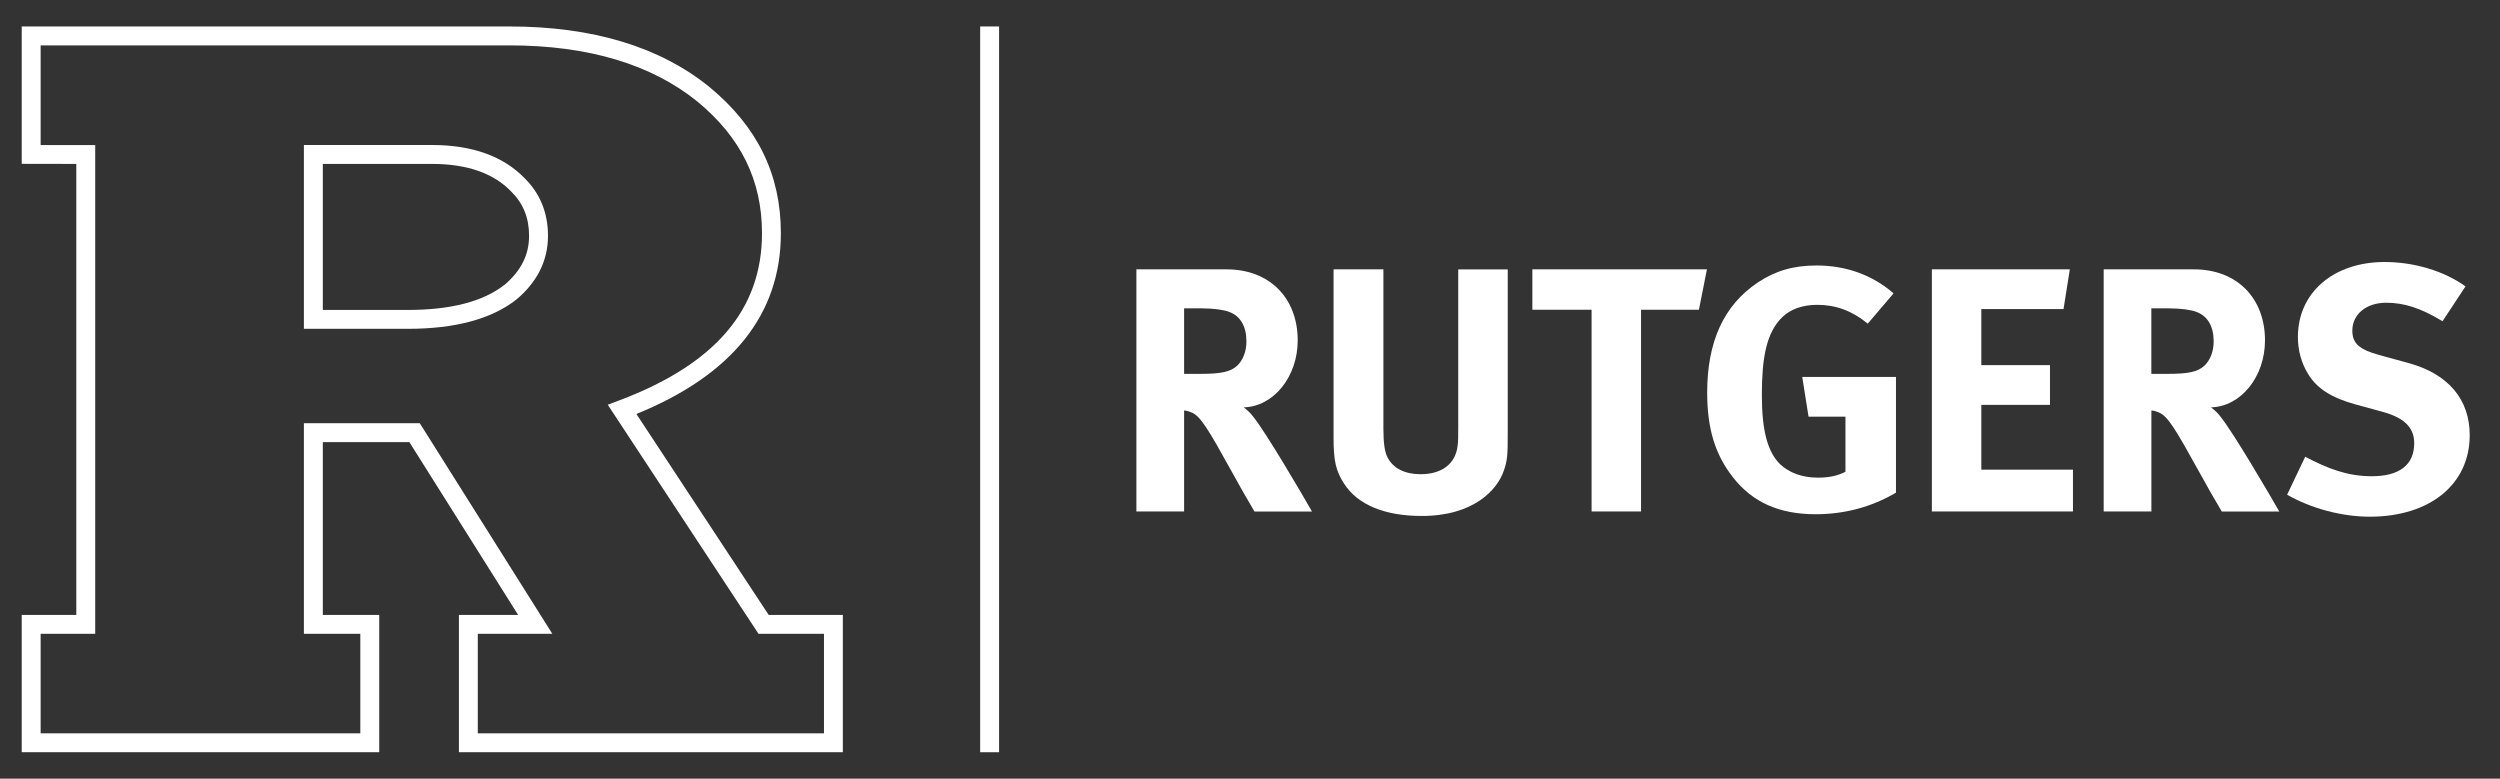
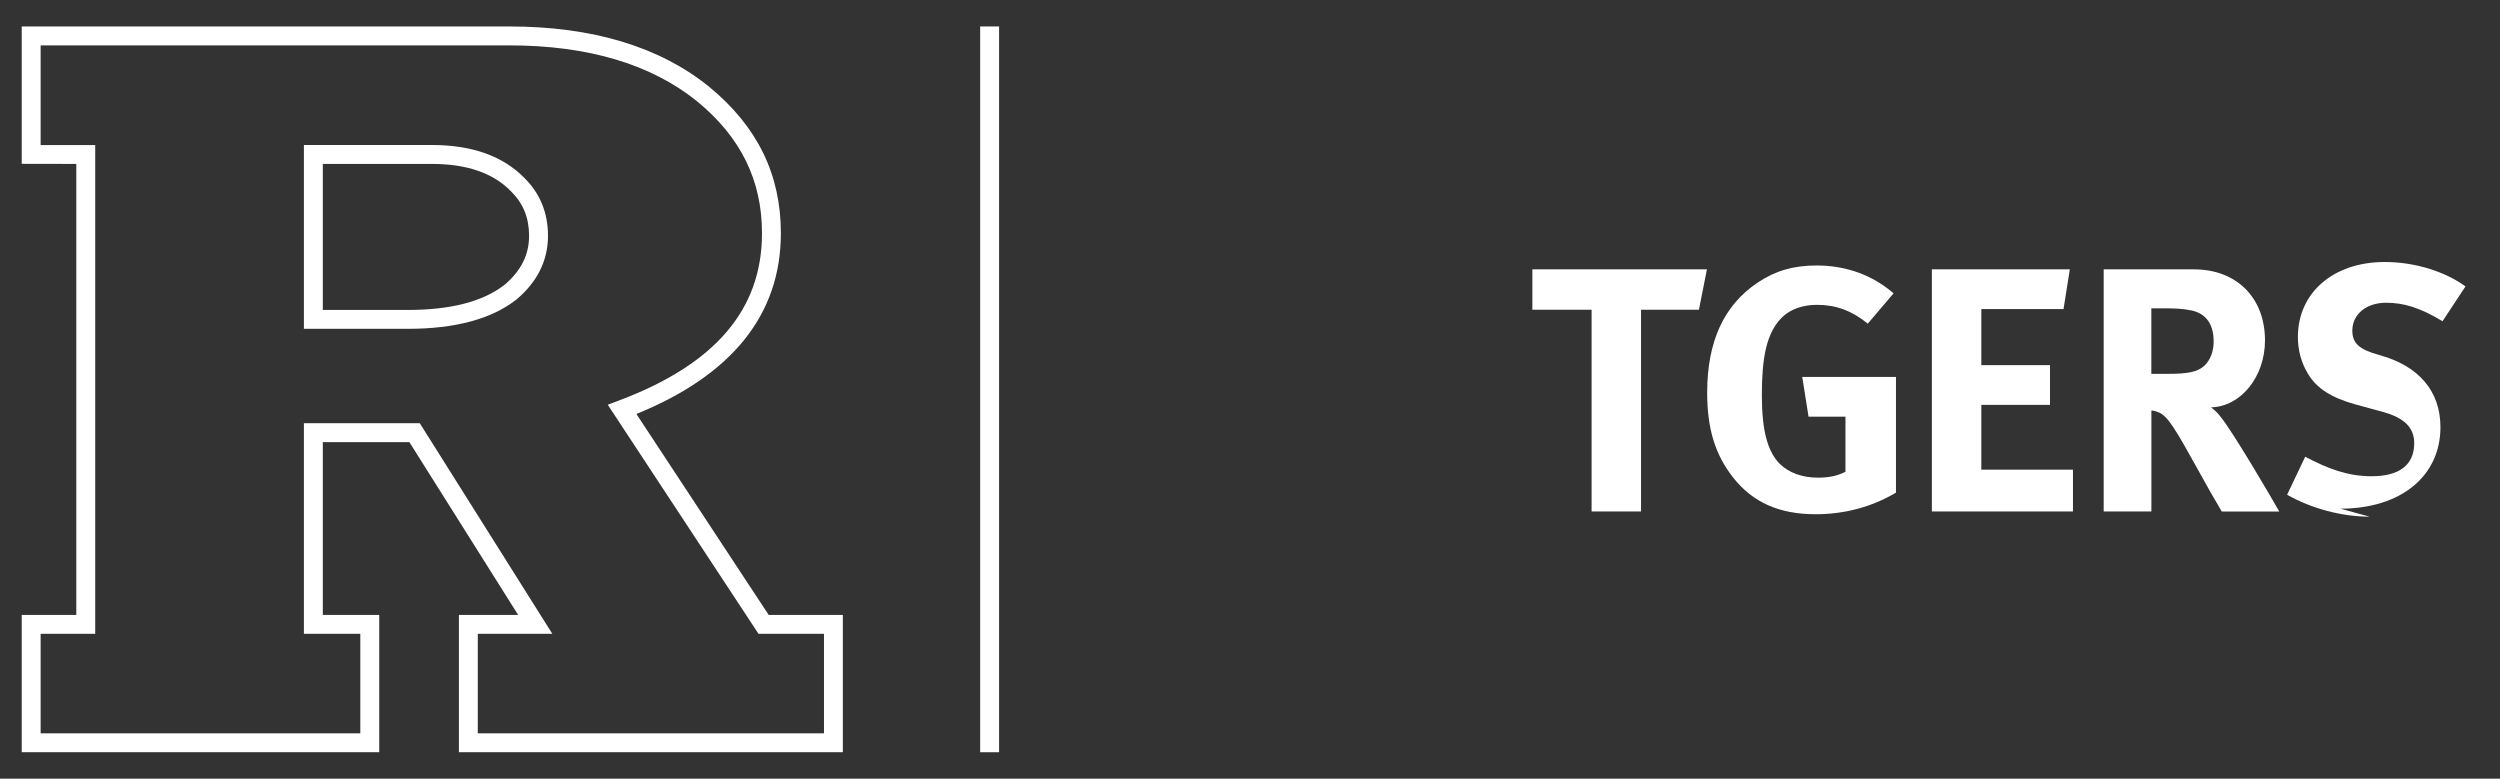
<svg xmlns="http://www.w3.org/2000/svg" id="Layer_1" data-name="Layer 1" viewBox="0 0 516.7 160.94">
  <rect x="0" y="0" width="516.7" height="160.94" fill="#333333" stroke="none" />
  <defs>
    <style>      .cls-1 {        fill: #fff;      }    </style>
  </defs>
  <rect class="cls-1" x="202.58" y="5.47" width="3.91" height="150" />
  <g>
    <path class="cls-1" d="M89.32,29.97s-11.86,0-26.51,0v37.99h21.49c9.74,0,17.27-2.02,22.37-6.01l.06-.04c4.33-3.64,6.53-8.08,6.53-13.17,0-4.74-1.63-8.74-4.83-11.91-4.4-4.54-10.83-6.86-19.11-6.86M104.28,58.87h-.02c-4.39,3.45-11.11,5.19-19.96,5.19h-17.58v-30.18h22.6c7.17,0,12.66,1.9,16.3,5.67l.06.06c2.47,2.45,3.67,5.43,3.67,9.13,0,3.92-1.66,7.23-5.07,10.13" />
    <path class="cls-1" d="M158.87,127.09l-27.34-41.53c19.82-8.05,29.86-20.61,29.86-37.35,0-12.15-4.83-22.04-14.79-30.25-10.22-8.29-24.12-12.49-41.32-12.49H4.49v28.39s7.09.02,11.28.02v93.21H4.49v28.38h73.89v-28.38h-11.66v-35.71h17.89l22.48,35.71h-12.24v28.38h79.35v-28.38h-15.33ZM170.29,151.56h-71.54v-20.56h15.41l-27.4-43.53h-23.95v43.53h11.66v20.56H8.4v-20.56h11.28V29.98c-6.35,0-10.68,0-11.28,0V9.38c3.92,0,96.89,0,96.89,0,16.27,0,29.35,3.91,38.86,11.62,8.97,7.39,13.34,16.29,13.34,27.21,0,15.77-9.65,27.06-29.49,34.54l-2.39.9,31.16,47.35h13.53v20.56Z" />
  </g>
  <g>
-     <path class="cls-1" d="M259.27,105.71c-1.94-3.31-2.74-4.68-4.68-8.21-4.97-9-6.48-11.45-8.28-12.24-.5-.22-.94-.36-1.58-.43v20.88h-9.86v-50.04h18.65c8.86,0,14.69,5.9,14.69,14.69,0,7.49-4.97,13.68-11.16,13.83,1.01.79,1.44,1.22,2.09,2.09,2.59,3.24,10.23,16.27,12.02,19.44h-11.88ZM254.02,64.45c-1.15-.43-3.24-.72-5.69-.72h-3.6v13.54h3.38c4.32,0,6.19-.43,7.56-1.66,1.22-1.15,1.94-2.95,1.94-5.04,0-3.1-1.22-5.26-3.6-6.12Z" />
-     <path class="cls-1" d="M310.83,97.21c-1.3,3.96-6.19,9.43-16.99,9.43-7.63,0-13.25-2.3-16.06-6.7-1.66-2.59-2.16-4.61-2.16-9.43v-34.85h10.3v32.91c0,3.1.29,4.9.86,5.98,1.15,2.23,3.53,3.46,6.84,3.46,4.39,0,7.2-2.16,7.63-5.83.14-1.08.14-1.8.14-4.46v-32.04h10.23v33.7c0,4.75-.07,5.69-.79,7.85Z" />
    <path class="cls-1" d="M351.12,64.02h-11.95v41.69h-10.22v-41.69h-12.24v-8.35h36.08l-1.66,8.35Z" />
    <path class="cls-1" d="M375.24,106.28c-7.49,0-13.03-2.45-17.07-7.63-3.67-4.68-5.33-10.01-5.33-17.5,0-10.58,3.46-18.07,10.44-22.75,3.67-2.45,7.42-3.53,12.17-3.53,6.05,0,11.52,1.94,15.91,5.76l-5.33,6.26c-3.24-2.66-6.62-3.89-10.44-3.89-2.95,0-5.47.86-7.2,2.52-3.38,3.24-4.25,8.64-4.25,16.13s1.22,11.74,3.74,14.26c1.87,1.8,4.61,2.81,7.85,2.81,2.23,0,4.03-.36,5.69-1.22v-11.38h-7.63l-1.3-8.21h19.37v23.91c-5.11,3.02-10.73,4.46-16.63,4.46Z" />
    <path class="cls-1" d="M399.28,105.71v-50.04h28.51l-1.3,8.21h-16.99v11.59h14.19v8.21h-14.19v13.39h18.94v8.64h-29.16Z" />
    <path class="cls-1" d="M459.19,105.71c-1.94-3.31-2.74-4.68-4.68-8.21-4.97-9-6.48-11.45-8.28-12.24-.5-.22-.94-.36-1.58-.43v20.88h-9.86v-50.04h18.65c8.86,0,14.69,5.9,14.69,14.69,0,7.49-4.97,13.68-11.16,13.83,1.01.79,1.44,1.22,2.09,2.09,2.59,3.24,10.23,16.27,12.02,19.44h-11.88ZM453.93,64.45c-1.15-.43-3.24-.72-5.69-.72h-3.6v13.54h3.38c4.32,0,6.19-.43,7.56-1.66,1.22-1.15,1.94-2.95,1.94-5.04,0-3.1-1.22-5.26-3.6-6.12Z" />
-     <path class="cls-1" d="M489.77,106.79c-5.69,0-12.02-1.66-17.07-4.54l3.74-7.85c4.68,2.45,8.71,4.03,13.75,4.03,5.76,0,8.78-2.38,8.78-6.84,0-3.24-2.09-5.26-6.55-6.48l-5.54-1.51c-4.97-1.37-8.06-3.31-9.86-6.34-1.37-2.23-2.09-4.82-2.09-7.63,0-9.14,7.34-15.48,17.93-15.48,6.12,0,12.31,1.87,16.71,5.04l-4.75,7.2c-4.54-2.74-7.92-3.82-11.66-3.82-4.1,0-6.98,2.38-6.98,5.76,0,2.59,1.37,3.89,5.54,5.04l6.05,1.66c8.21,2.23,12.67,7.49,12.67,14.91,0,10.15-8.21,16.85-20.67,16.85Z" />
+     <path class="cls-1" d="M489.77,106.79c-5.69,0-12.02-1.66-17.07-4.54l3.74-7.85c4.68,2.45,8.71,4.03,13.75,4.03,5.76,0,8.78-2.38,8.78-6.84,0-3.24-2.09-5.26-6.55-6.48l-5.54-1.51c-4.97-1.37-8.06-3.31-9.86-6.34-1.37-2.23-2.09-4.82-2.09-7.63,0-9.14,7.34-15.48,17.93-15.48,6.12,0,12.31,1.87,16.71,5.04l-4.75,7.2c-4.54-2.74-7.92-3.82-11.66-3.82-4.1,0-6.98,2.38-6.98,5.76,0,2.59,1.37,3.89,5.54,5.04c8.21,2.23,12.67,7.49,12.67,14.91,0,10.15-8.21,16.85-20.67,16.85Z" />
  </g>
</svg>